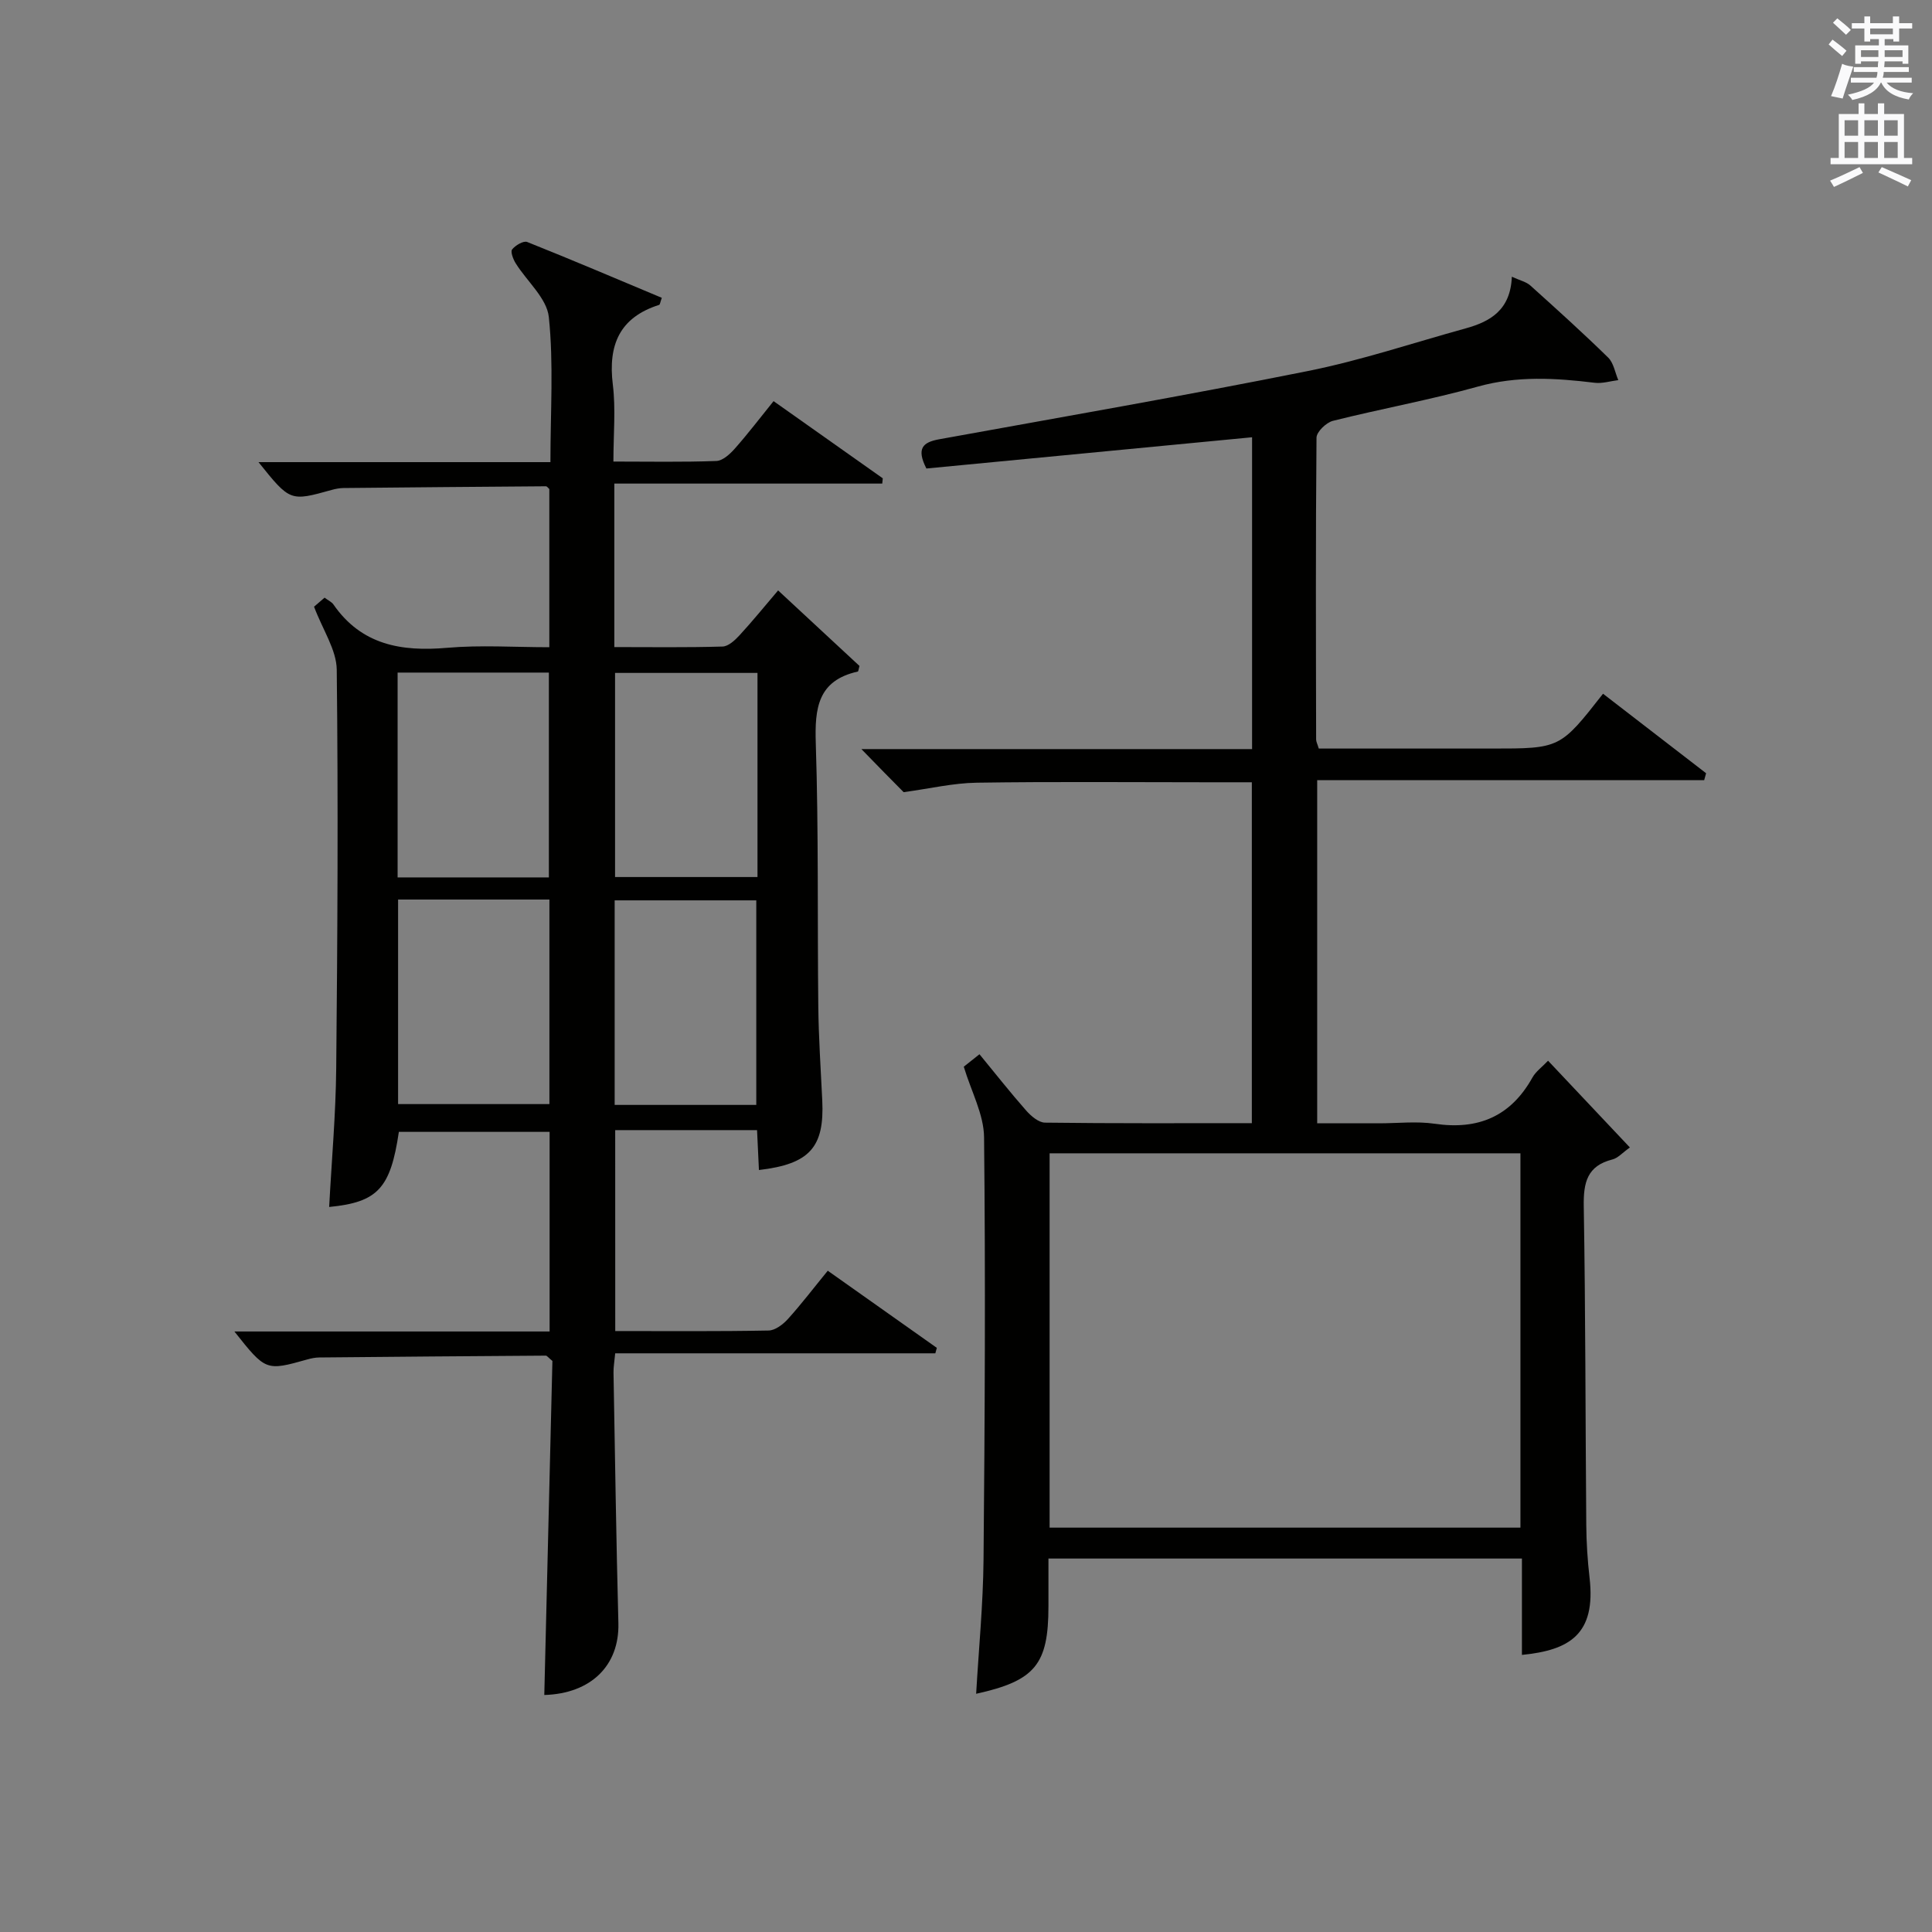
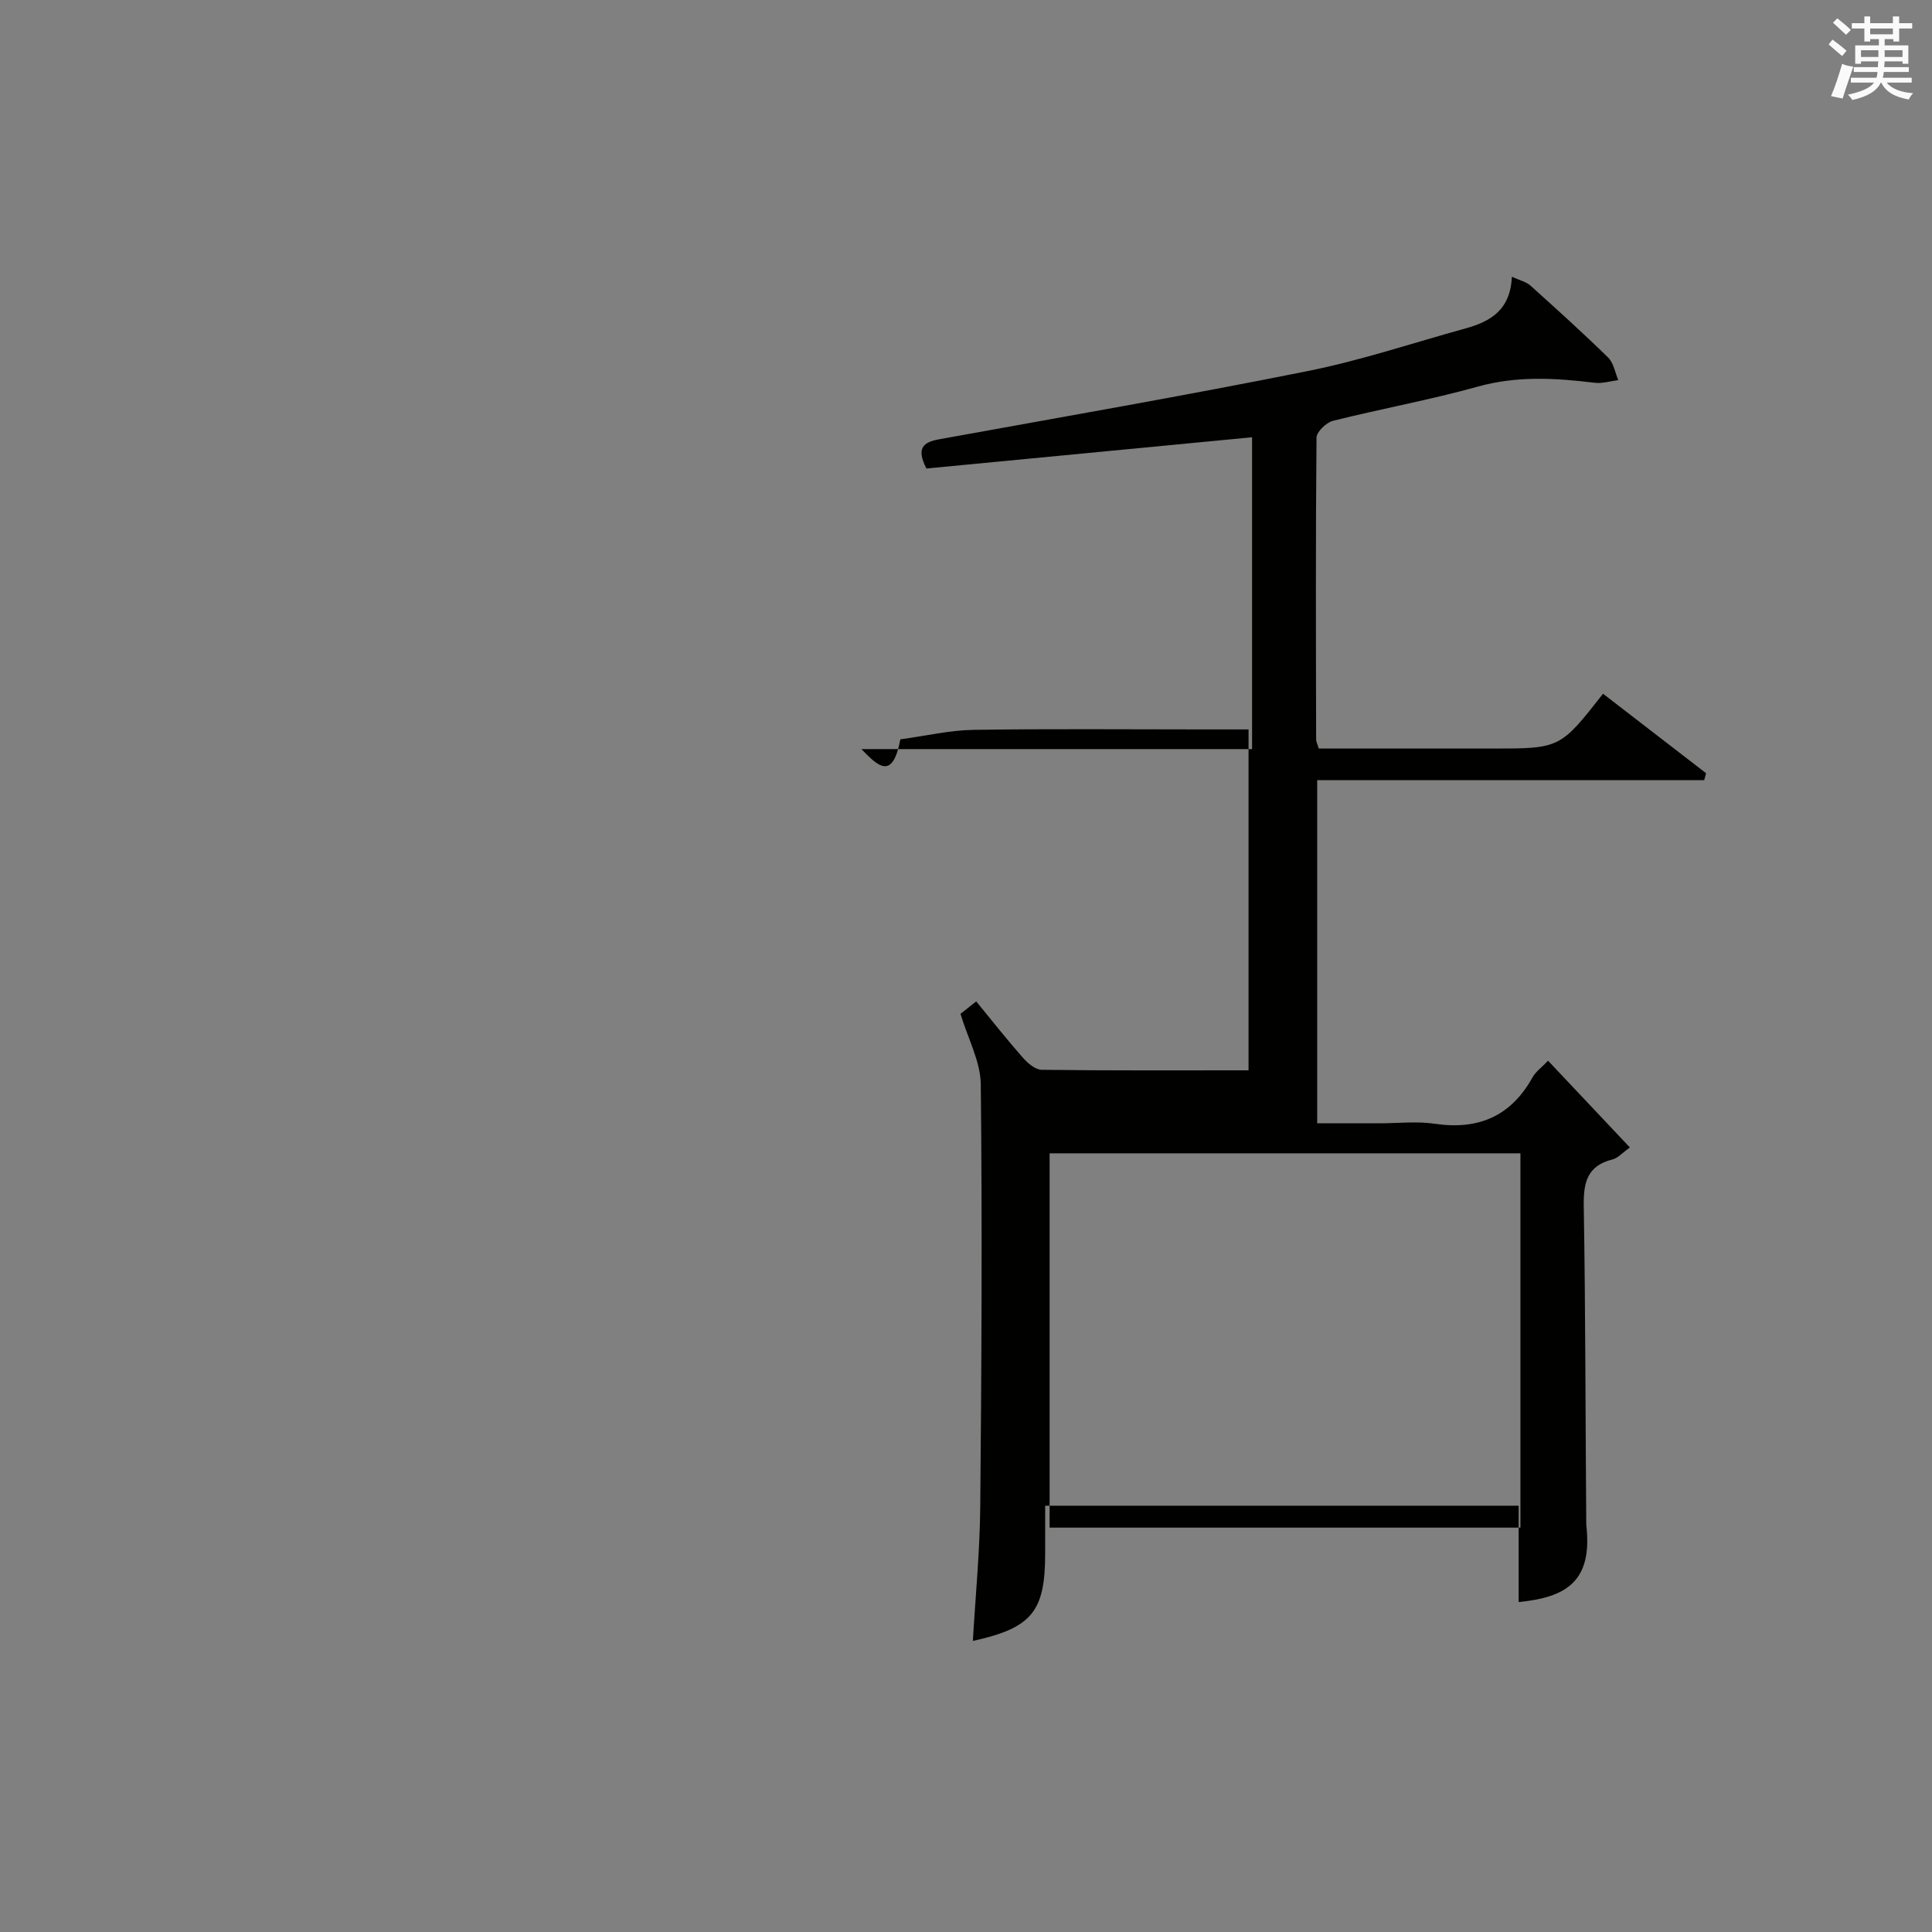
<svg xmlns="http://www.w3.org/2000/svg" version="1.1" id="漢-ZDIC-典" x="0px" y="0px" viewBox="0 0 400 400" style="enable-background:new 0 0 400 400;" xml:space="preserve">
  <rect x="0" y="0" width="400" height="400" fill="#808080" stroke="none" />
  <style type="text/css">
	.st1{fill:#010100;}
	.st2{fill:#fafafb;}
</style>
  <g>
-     <path class="st1" d="M127.38,275.58c10.82,0,21.29,0.09,31.76-0.11c1.36-0.03,2.97-1.26,3.98-2.37c2.78-3.08,5.3-6.39,8.26-10.01   c7.63,5.4,15.11,10.68,22.58,15.97c-0.1,0.38-0.2,0.76-0.31,1.13c-22,0-44,0-66.28,0c-0.16,1.75-0.37,2.85-0.35,3.95   c0.31,17.3,0.56,34.61,1.01,51.91c0.23,8.76-5.67,14.6-15.34,14.88c0.57-23.21,1.13-46.43,1.68-69.16   c-0.88-0.72-1.13-1.11-1.37-1.1c-15.63,0.1-31.26,0.23-46.89,0.38c-0.82,0.01-1.66,0.17-2.45,0.4c-8.61,2.42-8.64,2.41-15.13-5.78   c22.04,0,43.55,0,65.26,0c0-14.12,0-27.56,0-41.33c-10.47,0-20.85,0-31.21,0c-1.73,11.7-4.37,14.57-14.43,15.55   c0.51-9.62,1.37-19.19,1.46-28.77c0.27-27.49,0.42-54.98,0.11-82.46c-0.05-4.11-2.87-8.19-4.7-13.05c0.08-0.07,1.12-0.97,2.18-1.87   c0.79,0.59,1.46,0.88,1.82,1.39c5.81,8.41,14.08,9.82,23.58,8.99c6.91-0.6,13.91-0.12,21.13-0.12c0-11.19,0-21.95,0-32.75   c-0.22-0.19-0.47-0.57-0.71-0.57c-13.96,0.1-27.93,0.22-41.89,0.36c-0.82,0.01-1.66,0.17-2.45,0.39c-8.61,2.4-8.61,2.41-15.16-5.75   c20.37,0,40.22,0,60.44,0c0-10.47,0.68-20.34-0.33-30.03c-0.41-3.91-4.54-7.4-6.87-11.15c-0.52-0.84-1.11-2.39-0.73-2.86   c0.68-0.85,2.35-1.84,3.12-1.54c9.35,3.73,18.62,7.68,27.87,11.56c-0.33,0.91-0.37,1.41-0.55,1.46c-8.22,2.61-10.6,8.32-9.59,16.52   c0.62,5.05,0.12,10.24,0.12,15.92c7.41,0,14.37,0.14,21.32-0.12c1.33-0.05,2.85-1.46,3.86-2.61c2.73-3.09,5.24-6.39,7.98-9.78   c7.74,5.47,15.18,10.73,22.61,15.98c-0.04,0.36-0.07,0.73-0.11,1.09c-18.43,0-36.86,0-55.47,0c0,11.67,0,22.44,0,33.85   c7.54,0,14.97,0.11,22.4-0.11c1.21-0.03,2.58-1.31,3.52-2.33c2.68-2.91,5.18-5.99,7.99-9.29c5.83,5.41,11.38,10.57,16.85,15.64   c-0.18,0.59-0.21,1.13-0.36,1.16c-8.27,1.85-8.93,7.56-8.69,14.87c0.59,18.14,0.32,36.31,0.52,54.47   c0.07,6.48,0.51,12.96,0.82,19.44c0.47,9.7-2.59,13.19-13.11,14.42c-0.12-2.58-0.24-5.14-0.39-8.26c-4.96,0-9.74,0-14.53,0   c-4.82,0-9.64,0-14.84,0C127.38,247.78,127.38,261.34,127.38,275.58z M82.32,181.66c10.68,0,21.03,0,31.32,0   c0-14.36,0-28.39,0-42.41c-10.59,0-20.83,0-31.32,0C82.32,153.4,82.32,167.3,82.32,181.66z M82.42,186.24c0,14.43,0,28.44,0,42.35   c10.72,0,21.07,0,31.33,0c0-14.31,0-28.21,0-42.35C103.27,186.24,93.03,186.24,82.42,186.24z M156.83,139.32   c-10.13,0-19.82,0-29.49,0c0,14.34,0,28.37,0,42.26c10.03,0,19.72,0,29.49,0C156.83,167.39,156.83,153.62,156.83,139.32z    M156.58,228.76c0-14.44,0-28.46,0-42.35c-10.05,0-19.74,0-29.32,0c0,14.32,0,28.22,0,42.35   C137.07,228.76,146.64,228.76,156.58,228.76z" />
-     <path class="st1" d="M178.34,155.09c27.04,0,53.79,0,80.89,0c0-21.78,0-43.18,0-64.56c-22.68,2.17-45.11,4.32-67.43,6.47   c-2.13-4.18-0.72-5.44,2.63-6.05c25.47-4.62,50.97-9.04,76.34-14.13c11.04-2.21,21.79-5.83,32.67-8.83   c5.13-1.41,9.3-3.82,9.57-10.7c1.71,0.79,2.99,1.06,3.83,1.82c5.45,4.9,10.89,9.81,16.12,14.93c1.13,1.11,1.42,3.09,2.09,4.66   c-1.63,0.2-3.3,0.74-4.88,0.55c-8.12-0.99-16.09-1.47-24.2,0.79c-9.89,2.76-20.04,4.59-30,7.09c-1.39,0.35-3.38,2.27-3.4,3.48   c-0.19,20.83-0.12,41.66-0.08,62.49c0,0.47,0.27,0.94,0.55,1.88c10.53,0,21.16,0,31.78,0c1.33,0,2.67,0,4,0   c14.18,0,14.18,0,23.07-11.35c7.11,5.49,14.22,10.97,21.34,16.46c-0.13,0.48-0.27,0.96-0.4,1.44c-26.61,0-53.22,0-80.12,0   c0,23.98,0,47.08,0,71.04c4.33,0,8.59,0,12.84,0c3.83,0,7.73-0.46,11.49,0.09c9.02,1.33,15.75-1.52,20.24-9.58   c0.7-1.25,1.99-2.16,3.23-3.47c5.63,5.97,11.08,11.75,16.94,17.96c-1.56,1.11-2.48,2.2-3.61,2.48c-5.25,1.32-6.02,4.79-5.94,9.68   c0.37,21.99,0.34,43.99,0.52,65.98c0.03,3.65,0.26,7.31,0.68,10.94c1.37,11.78-4.21,15.01-14,15.98c0-6.57,0-13.11,0-19.95   c-32.76,0-65.02,0-98.03,0c0,3.37,0,6.62,0,9.87c0,12.05-2.73,15.43-14.97,18.13c0.54-9.3,1.44-18.51,1.53-27.73   c0.27-29.16,0.42-58.33,0.11-87.49c-0.05-4.74-2.64-9.44-4.2-14.61c0.66-0.52,1.79-1.42,3.25-2.58c3.3,4.01,6.37,7.92,9.66,11.65   c1,1.14,2.58,2.49,3.9,2.51c14.14,0.18,28.28,0.11,42.83,0.11c0-23.63,0-46.84,0-70.58c-3.24,0-6.36,0-9.47,0   c-15.83,0-31.67-0.15-47.5,0.09c-4.87,0.07-9.73,1.23-15.12,1.96C184.78,161.7,181.73,158.57,178.34,155.09z M314.79,316.28   c0-26.03,0-51.64,0-77.5c-32.61,0-65,0-97.48,0c0,25.97,0,51.58,0,77.5C249.8,316.28,282.05,316.28,314.79,316.28z" />
+     <path class="st1" d="M178.34,155.09c27.04,0,53.79,0,80.89,0c0-21.78,0-43.18,0-64.56c-22.68,2.17-45.11,4.32-67.43,6.47   c-2.13-4.18-0.72-5.44,2.63-6.05c25.47-4.62,50.97-9.04,76.34-14.13c11.04-2.21,21.79-5.83,32.67-8.83   c5.13-1.41,9.3-3.82,9.57-10.7c1.71,0.79,2.99,1.06,3.83,1.82c5.45,4.9,10.89,9.81,16.12,14.93c1.13,1.11,1.42,3.09,2.09,4.66   c-1.63,0.2-3.3,0.74-4.88,0.55c-8.12-0.99-16.09-1.47-24.2,0.79c-9.89,2.76-20.04,4.59-30,7.09c-1.39,0.35-3.38,2.27-3.4,3.48   c-0.19,20.83-0.12,41.66-0.08,62.49c0,0.47,0.27,0.94,0.55,1.88c10.53,0,21.16,0,31.78,0c1.33,0,2.67,0,4,0   c14.18,0,14.18,0,23.07-11.35c7.11,5.49,14.22,10.97,21.34,16.46c-0.13,0.48-0.27,0.96-0.4,1.44c-26.61,0-53.22,0-80.12,0   c0,23.98,0,47.08,0,71.04c4.33,0,8.59,0,12.84,0c3.83,0,7.73-0.46,11.49,0.09c9.02,1.33,15.75-1.52,20.24-9.58   c0.7-1.25,1.99-2.16,3.23-3.47c5.63,5.97,11.08,11.75,16.94,17.96c-1.56,1.11-2.48,2.2-3.61,2.48c-5.25,1.32-6.02,4.79-5.94,9.68   c0.37,21.99,0.34,43.99,0.52,65.98c1.37,11.78-4.21,15.01-14,15.98c0-6.57,0-13.11,0-19.95   c-32.76,0-65.02,0-98.03,0c0,3.37,0,6.62,0,9.87c0,12.05-2.73,15.43-14.97,18.13c0.54-9.3,1.44-18.51,1.53-27.73   c0.27-29.16,0.42-58.33,0.11-87.49c-0.05-4.74-2.64-9.44-4.2-14.61c0.66-0.52,1.79-1.42,3.25-2.58c3.3,4.01,6.37,7.92,9.66,11.65   c1,1.14,2.58,2.49,3.9,2.51c14.14,0.18,28.28,0.11,42.83,0.11c0-23.63,0-46.84,0-70.58c-3.24,0-6.36,0-9.47,0   c-15.83,0-31.67-0.15-47.5,0.09c-4.87,0.07-9.73,1.23-15.12,1.96C184.78,161.7,181.73,158.57,178.34,155.09z M314.79,316.28   c0-26.03,0-51.64,0-77.5c-32.61,0-65,0-97.48,0c0,25.97,0,51.58,0,77.5C249.8,316.28,282.05,316.28,314.79,316.28z" />
    <path class="st2" d="M378.6,9.2l0.8-1c0.9,0.7,1.9,1.4,2.9,2.3l-0.9,1.1C380.3,10.7,379.4,9.9,378.6,9.2z M379.1,19.9   c0.9-2.1,1.6-4.3,2.3-6.7c0.4,0.2,0.8,0.4,2.3,0.6c-0.7,2.1-1.5,4.3-2.2,6.6L379.1,19.9z M379.5,4.7l0.9-0.9c1,0.8,2,1.6,2.8,2.4   l-1,1C381.2,6.3,380.3,5.4,379.5,4.7z M392,3.4h1.2v1.4h2.7v1.1h-2.7v2.7H392V8.1h-1.8v1.3h4.9v3.8h-1.2v-0.5h-3.7   c0,0.4-0.1,0.9-0.1,1.2h5.1v1H390c0,0.5-0.1,0.9-0.2,1.2h6v1h-5.2c1.1,1.3,2.9,2,5.5,2.2c-0.4,0.4-0.7,0.8-0.9,1.3   c-2.9-0.5-4.8-1.6-5.7-3.5h-0.1c-0.8,1.7-2.7,2.9-5.9,3.6c-0.2-0.4-0.6-0.8-0.9-1.1c2.8-0.6,4.6-1.4,5.4-2.5h-4.8v-1h5.3   c0.1-0.3,0.2-0.7,0.2-1.2h-4.9v-1h5c0-0.4,0-0.8,0.1-1.2h-3.6v0.5h-1.2V9.4h4.9V8.1h-1.8v0.5H386V5.9h-2.6V4.8h2.6V3.4h1.2v1.4h4.7   V3.4z M385.3,11.8h3.6c0-0.4,0-0.9,0-1.4h-3.6V11.8z M387.2,7.1h4.7V5.9h-4.7V7.1z M393.9,10.4h-3.7c0,0.5,0,1,0,1.4h3.7V10.4z" />
-     <path class="st2" d="M384.7,21.4h1.3v2.2h2.8v-2.2h1.3v2.2h4.1v9.1h1.7V34h-16.9v-1.3h1.7v-9.1h4.1V21.4z M385,34.6l0.7,1.2   c-1.8,0.9-3.8,1.9-6,2.9c-0.2-0.4-0.5-0.8-0.8-1.3C381.3,36.4,383.3,35.4,385,34.6z M381.9,28.1h2.8v-3.2h-2.8V28.1z M381.9,32.7   h2.8v-3.3h-2.8V32.7z M386,28.1h2.8v-3.2H386V28.1z M386,32.7h2.8v-3.3H386V32.7z M389.6,34.6c2.1,0.9,4.1,1.8,6.1,2.7l-0.7,1.3   c-2.2-1.1-4.2-2-6.1-2.9L389.6,34.6z M392.9,24.9h-2.8v3.2h2.8V24.9z M390.1,32.7h2.8v-3.3h-2.8V32.7z" />
  </g>
</svg>